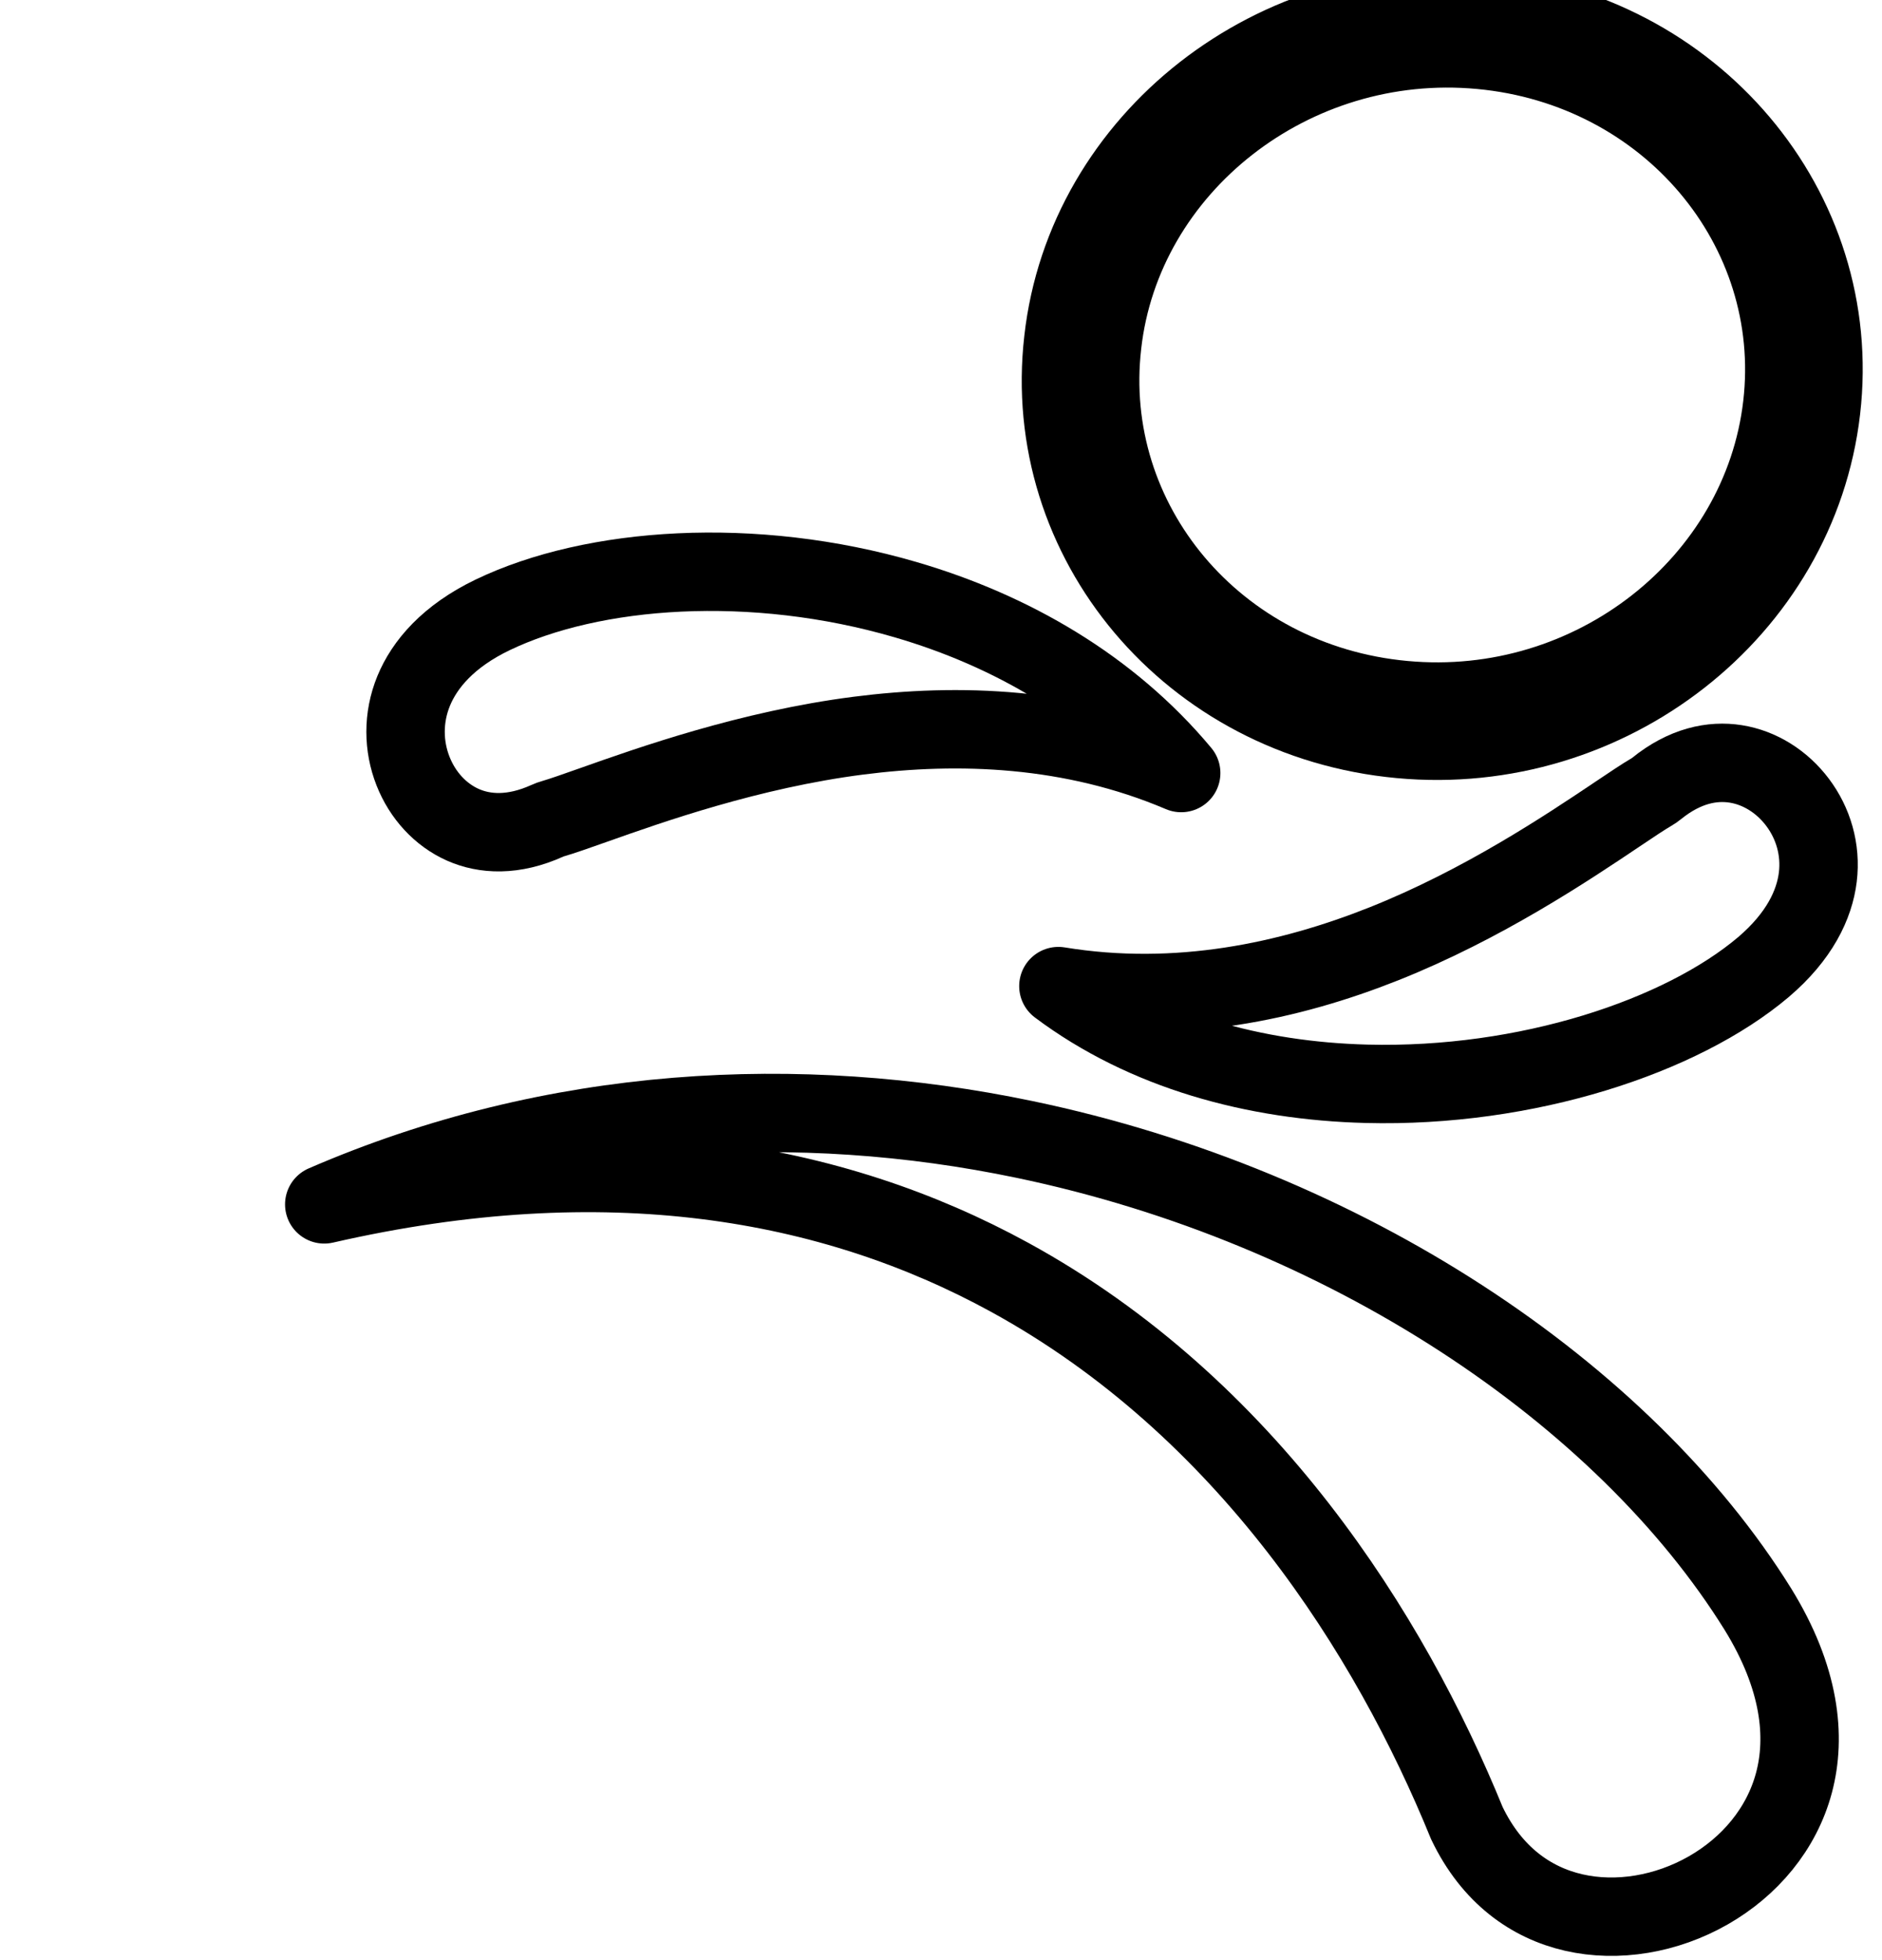
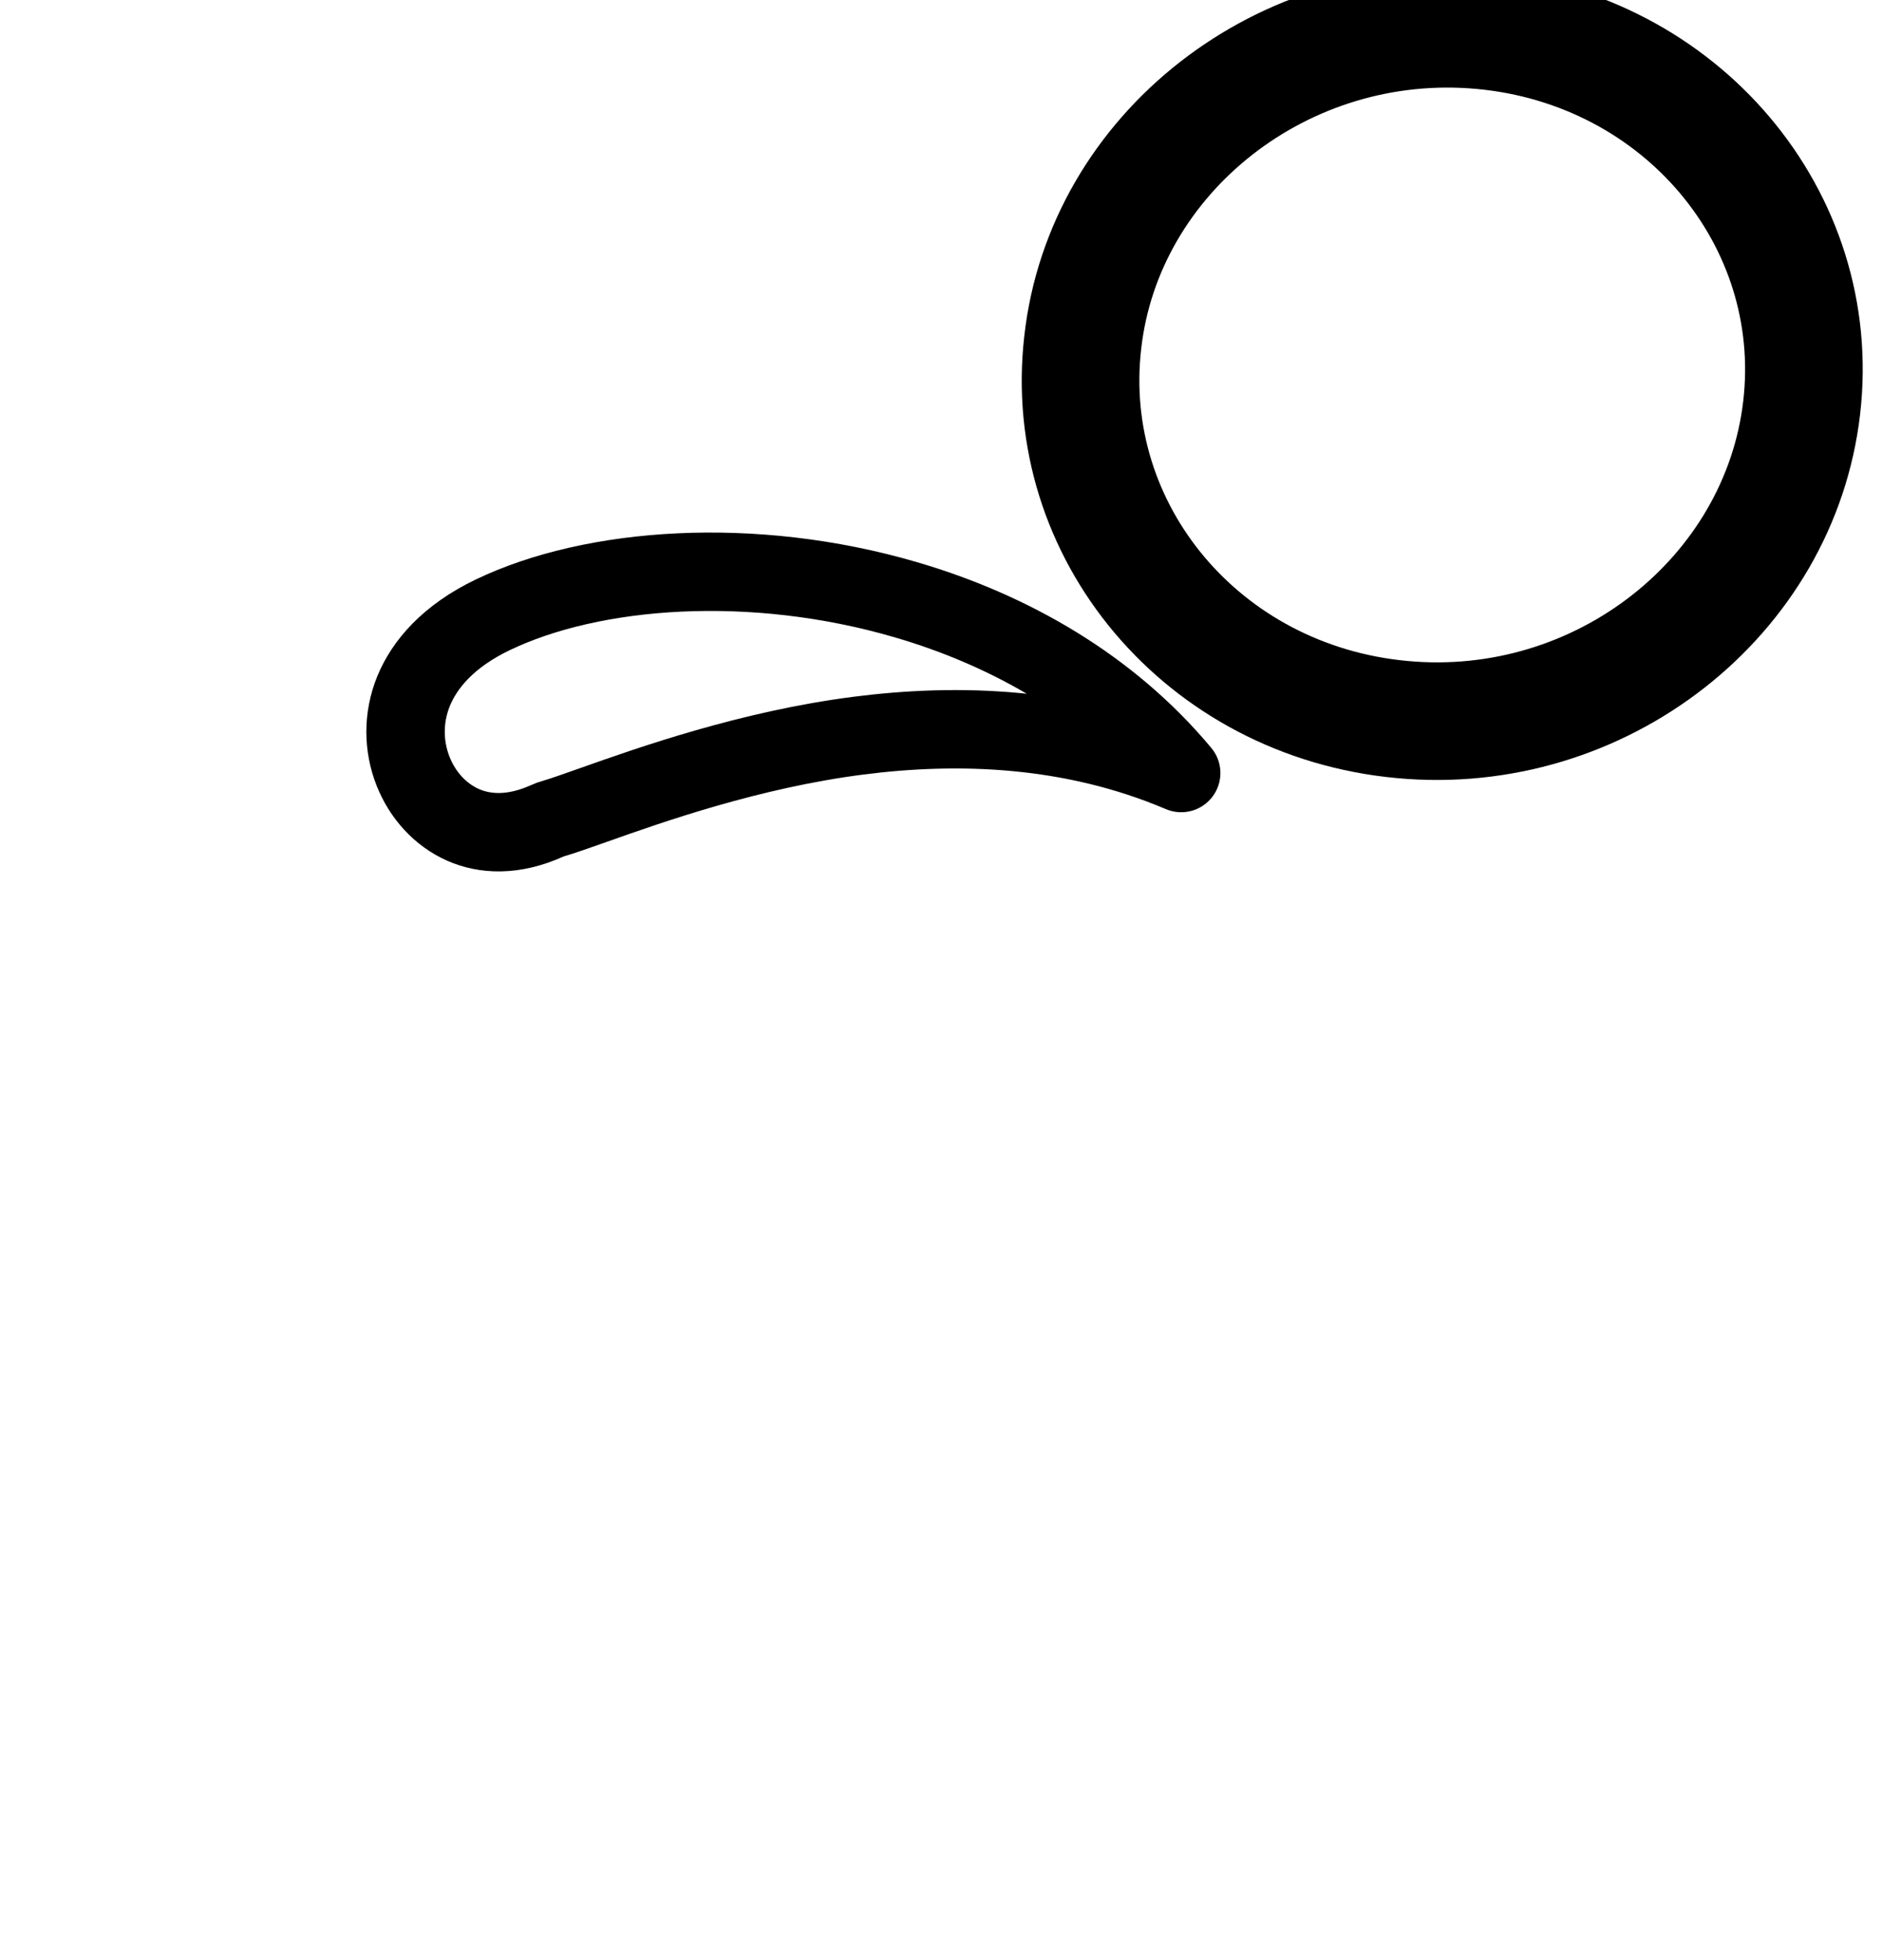
<svg xmlns="http://www.w3.org/2000/svg" width="48" height="50" viewBox="0 0 48 50" fill="none">
-   <path d="M37.411 46.503C35.456 41.704 31.811 35.896 25.741 32.577C21.224 30.107 15.471 29.072 8.27 30.722C14.149 28.173 20.387 27.869 26.122 29.064C34.336 30.776 41.408 35.54 44.831 41.042C45.92 42.804 46.066 44.308 45.755 45.475C45.44 46.658 44.623 47.619 43.565 48.223C42.502 48.829 41.252 49.042 40.137 48.786C39.057 48.538 38.051 47.841 37.411 46.503Z" stroke="black" stroke-width="2" stroke-linejoin="round" />
-   <path d="M26.994 25.154C30.042 25.654 32.897 25.029 35.289 24.078C37.815 23.074 39.977 21.624 41.241 20.776C41.619 20.522 41.917 20.322 42.12 20.204C42.165 20.178 42.208 20.149 42.248 20.116C42.972 19.529 43.676 19.392 44.269 19.486C44.88 19.582 45.45 19.938 45.847 20.467C46.242 20.992 46.449 21.665 46.363 22.373C46.278 23.071 45.898 23.884 44.975 24.67C42.886 26.438 38.94 27.751 34.854 27.646C32.011 27.573 29.215 26.819 26.994 25.154Z" stroke="black" stroke-width="2" stroke-linejoin="round" />
  <path d="M23.098 15.297C25.778 16.08 28.293 17.519 30.126 19.719C27.334 18.531 24.437 18.439 21.891 18.766C19.122 19.122 16.599 20.016 15.12 20.54C14.683 20.694 14.338 20.817 14.104 20.884C14.056 20.897 14.009 20.914 13.964 20.935C13.089 21.332 12.359 21.284 11.807 21.04C11.237 20.787 10.777 20.291 10.532 19.664C10.288 19.04 10.268 18.314 10.55 17.625C10.83 16.944 11.434 16.229 12.562 15.686L12.562 15.686C15.124 14.454 19.205 14.159 23.098 15.297Z" stroke="black" stroke-width="2" stroke-linejoin="round" />
  <path d="M37.859 0.278C43.181 0.775 47.042 5.339 46.448 10.454C45.857 15.57 41.035 19.349 35.711 18.852C30.368 18.358 26.528 13.792 27.119 8.675C27.692 3.562 32.535 -0.22 37.859 0.278ZM45.455 10.339L45.455 10.339C44.93 14.883 40.619 18.306 35.804 17.856L35.803 17.856C30.983 17.41 27.59 13.314 28.112 8.79L28.112 8.787C28.621 4.251 32.947 0.823 37.766 1.274C42.569 1.722 45.98 5.819 45.455 10.339Z" stroke="black" stroke-width="2" stroke-linejoin="round" />
</svg>